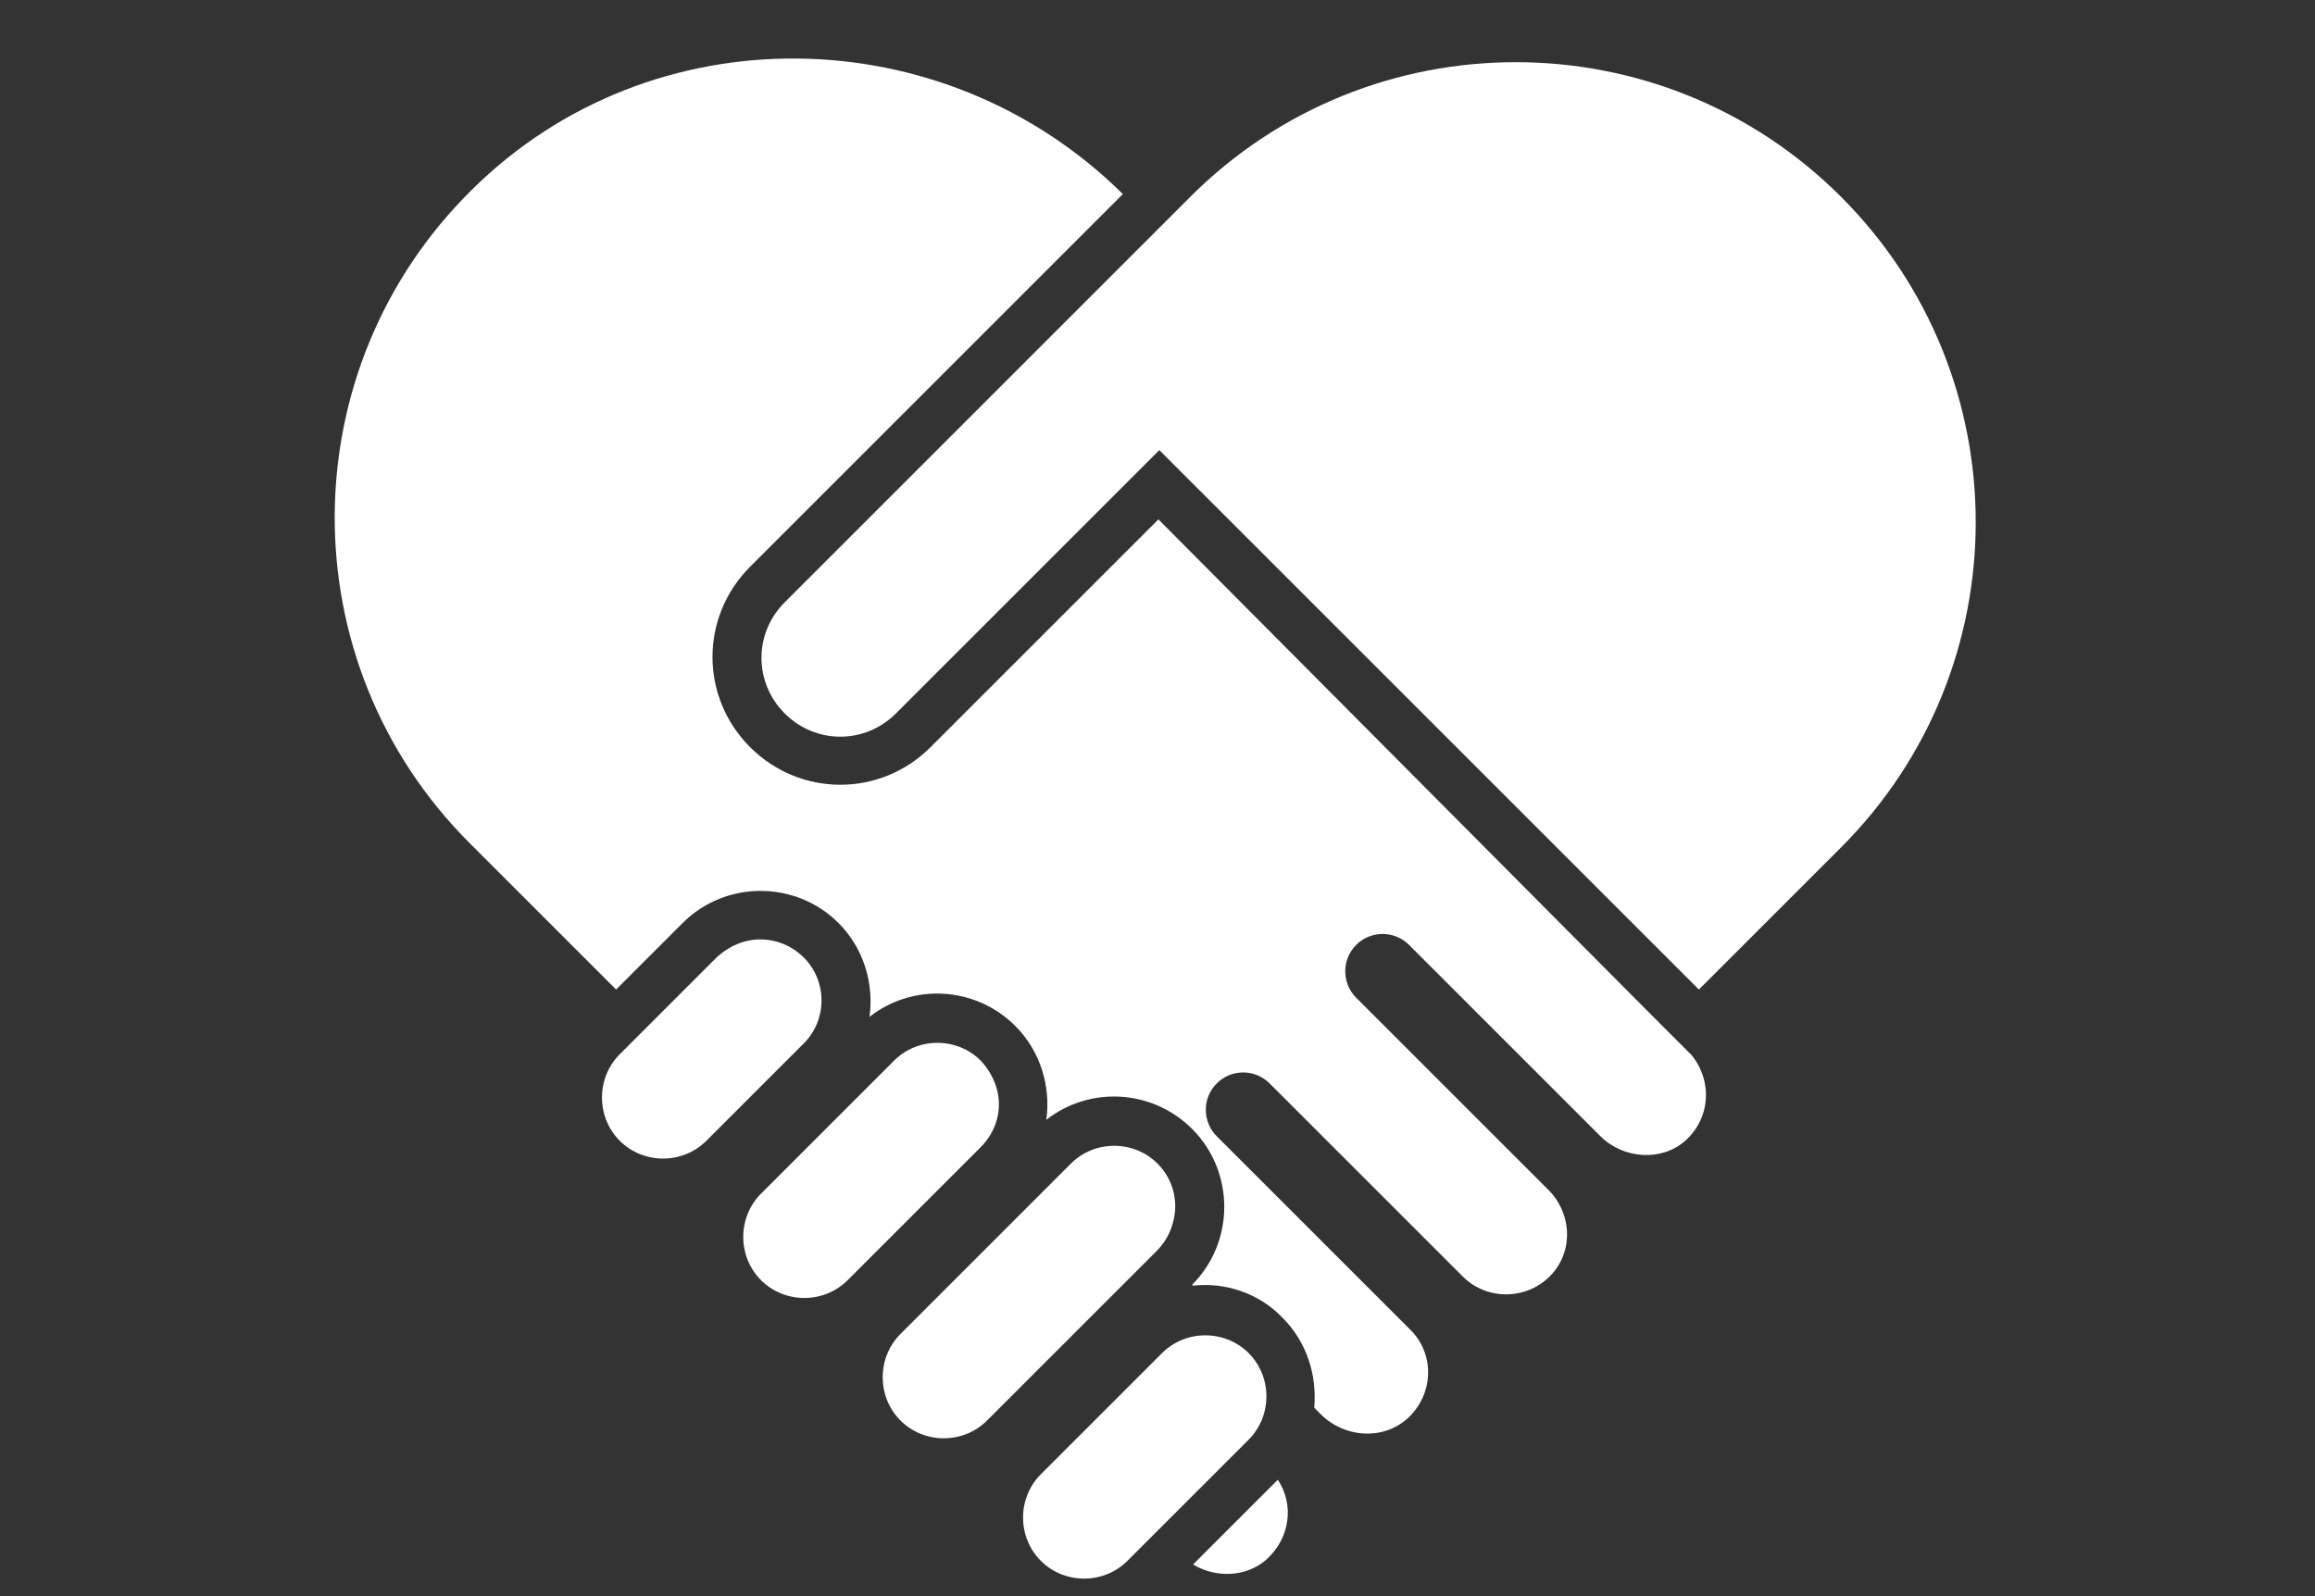
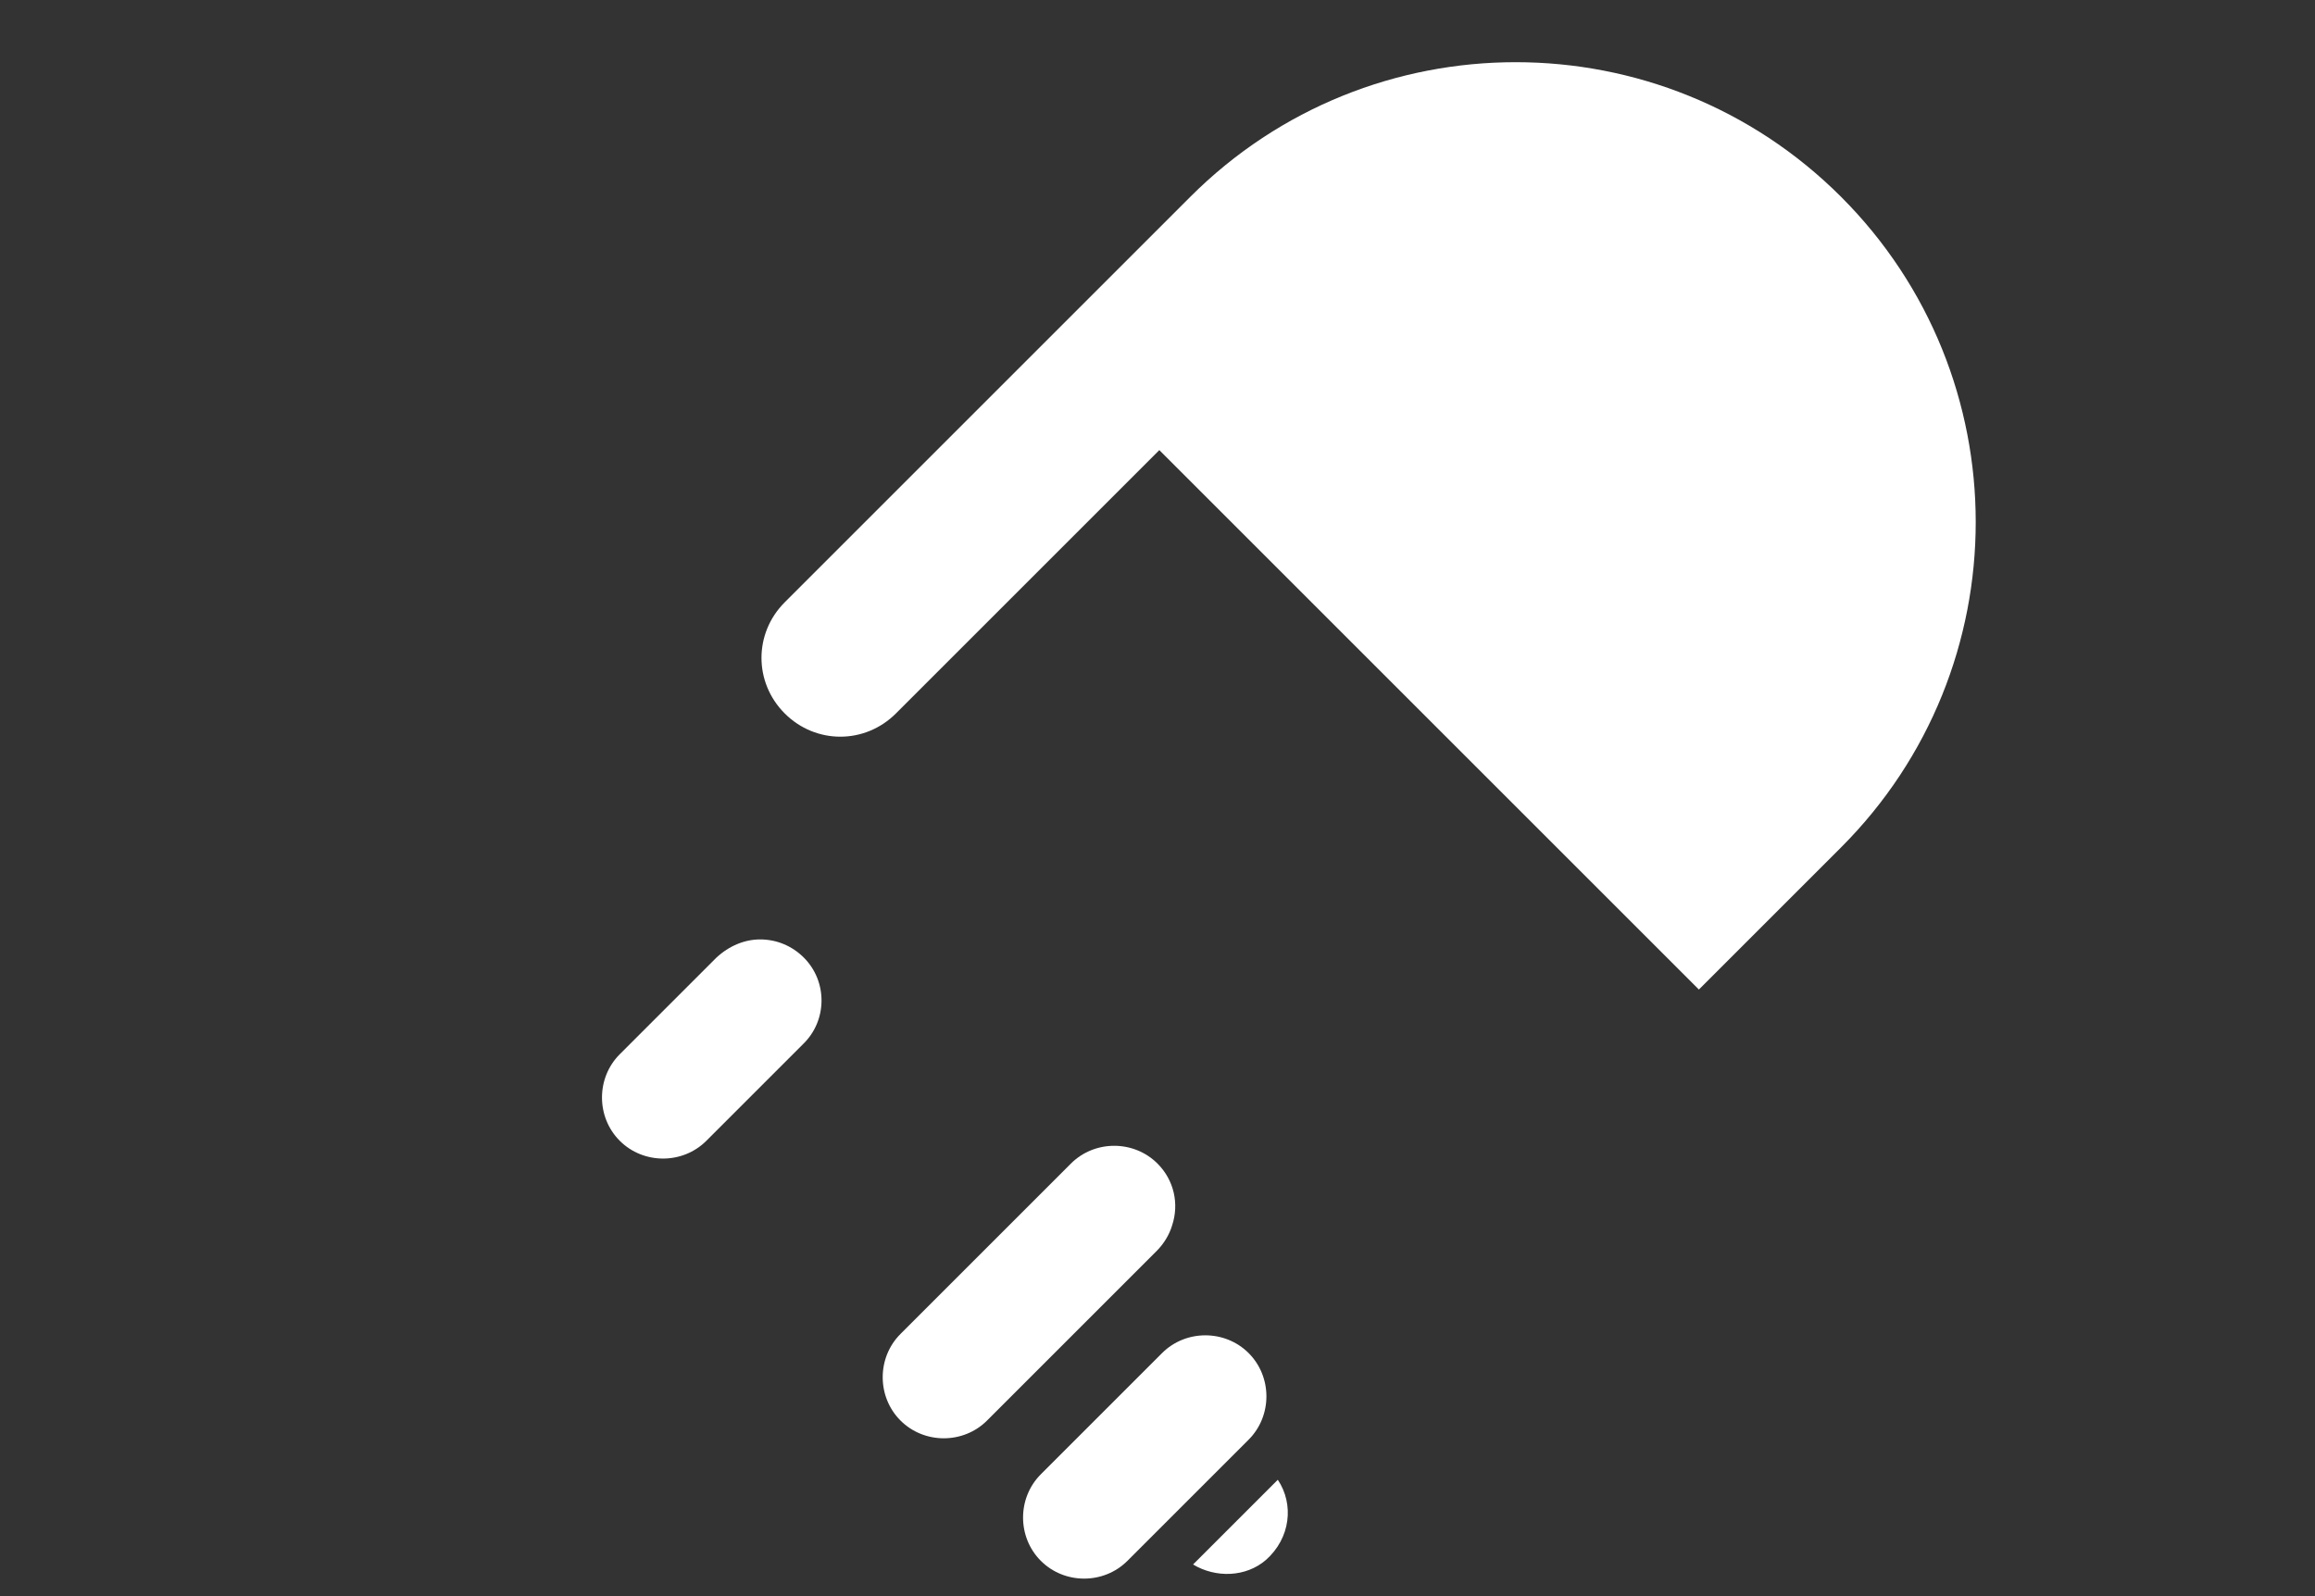
<svg xmlns="http://www.w3.org/2000/svg" version="1.0" id="レイヤー_3" x="0px" y="0px" viewBox="0 0 254 175.2" style="enable-background:new 0 0 254 175.2;" xml:space="preserve">
  <rect x="0" y="0" width="254" height="175.2" fill="#333333" stroke="none" />
  <style type="text/css">
	.st0{fill:#FFFFFF;}
</style>
  <path class="st0" d="M186.4,108.6l15.6-15.6c19.7-19.7,19.7-51.7,0-71.4c-19.7-19.7-51.7-19.7-71.4,0L86.1,66.1  c-3.4,3.4-3.4,8.8,0,12.2c3.4,3.4,8.8,3.4,12.2,0l28.9-28.9L186.4,108.6z" />
  <path class="st0" d="M137,148.5c-2.6-2.6-6.9-2.6-9.5,0L127,149l-9.5,9.5l-3.3,3.3c-2.6,2.6-2.6,6.9,0,9.5c2.6,2.6,6.9,2.6,9.5,0  l3.3-3.3l9.5-9.5l0.5-0.5C139.6,155.4,139.6,151.1,137,148.5z" />
  <path class="st0" d="M127,127.7c-2.6-2.6-6.9-2.6-9.5,0l-18.7,18.7c-2.6,2.6-2.6,6.9,0,9.5c2.6,2.6,6.9,2.6,9.5,0l3.3-3.3l0,0  l9.5-9.5l0,0l5.8-5.8l0,0l0,0c0.8-0.8,1.4-1.8,1.7-2.8C129.4,132.1,128.8,129.5,127,127.7z" />
  <path class="st0" d="M88.2,105.1c-1.3-1.3-3-2-4.8-2c-1.7,0-3.4,0.7-4.8,2l-7.3,7.3l0,0l-3.3,3.3c-2.6,2.6-2.6,6.9,0,9.5  s6.9,2.6,9.5,0l10.6-10.6C90.8,112,90.8,107.7,88.2,105.1z" />
-   <path class="st0" d="M109.6,121.2c0-1.7-0.7-3.4-2-4.8c-2.6-2.6-6.9-2.6-9.5,0L83.5,131c-2.6,2.6-2.6,6.9,0,9.5  c2.6,2.6,6.9,2.6,9.5,0l3.3-3.3l0,0l11.3-11.3C108.9,124.6,109.6,122.9,109.6,121.2z" />
-   <path class="st0" d="M154.4,155.7c2.9-2.6,3.1-7.1,0.3-9.8l-21.2-21.2c-1.6-1.6-1.6-4.2,0-5.8l0,0c1.6-1.6,4.2-1.6,5.8,0l21.2,21.2  c2.7,2.7,7.2,2.6,9.8-0.3c2.4-2.7,2.1-6.8-0.5-9.3l-21-21c-1.6-1.6-1.6-4.2,0-5.8c1.6-1.6,4.2-1.6,5.8,0l21,21  c2.5,2.5,6.7,2.8,9.3,0.5c2.8-2.5,3-6.6,0.7-9.4l-3.2-3.2L127.1,57L102.1,82c-5.5,5.5-14.3,5.5-19.8,0c-5.5-5.5-5.5-14.3,0-19.8  l40.9-40.9C103.5,1.8,71.5,1.3,51.8,20.8c-20,19.7-20.1,51.9-0.3,71.7l16.1,16.1l7.3-7.3c4.7-4.7,12.4-4.7,17.1,0  c2.8,2.8,3.9,6.7,3.4,10.3c4.7-3.7,11.6-3.4,16,1c2.8,2.8,3.9,6.7,3.4,10.3c4.7-3.7,11.6-3.4,16,1c4.7,4.7,4.7,12.4,0,17.1l0,0  l0.1,0.1c3.5-0.4,7.2,0.8,9.8,3.5c2.7,2.7,3.8,6.3,3.5,9.9l0.7,0.7C147.5,157.8,151.7,158.1,154.4,155.7z" />
  <path class="st0" d="M140.2,162.4l-9.3,9.3c2.5,1.5,5.8,1.4,8-0.5C141.6,168.8,142,165.1,140.2,162.4z" />
</svg>